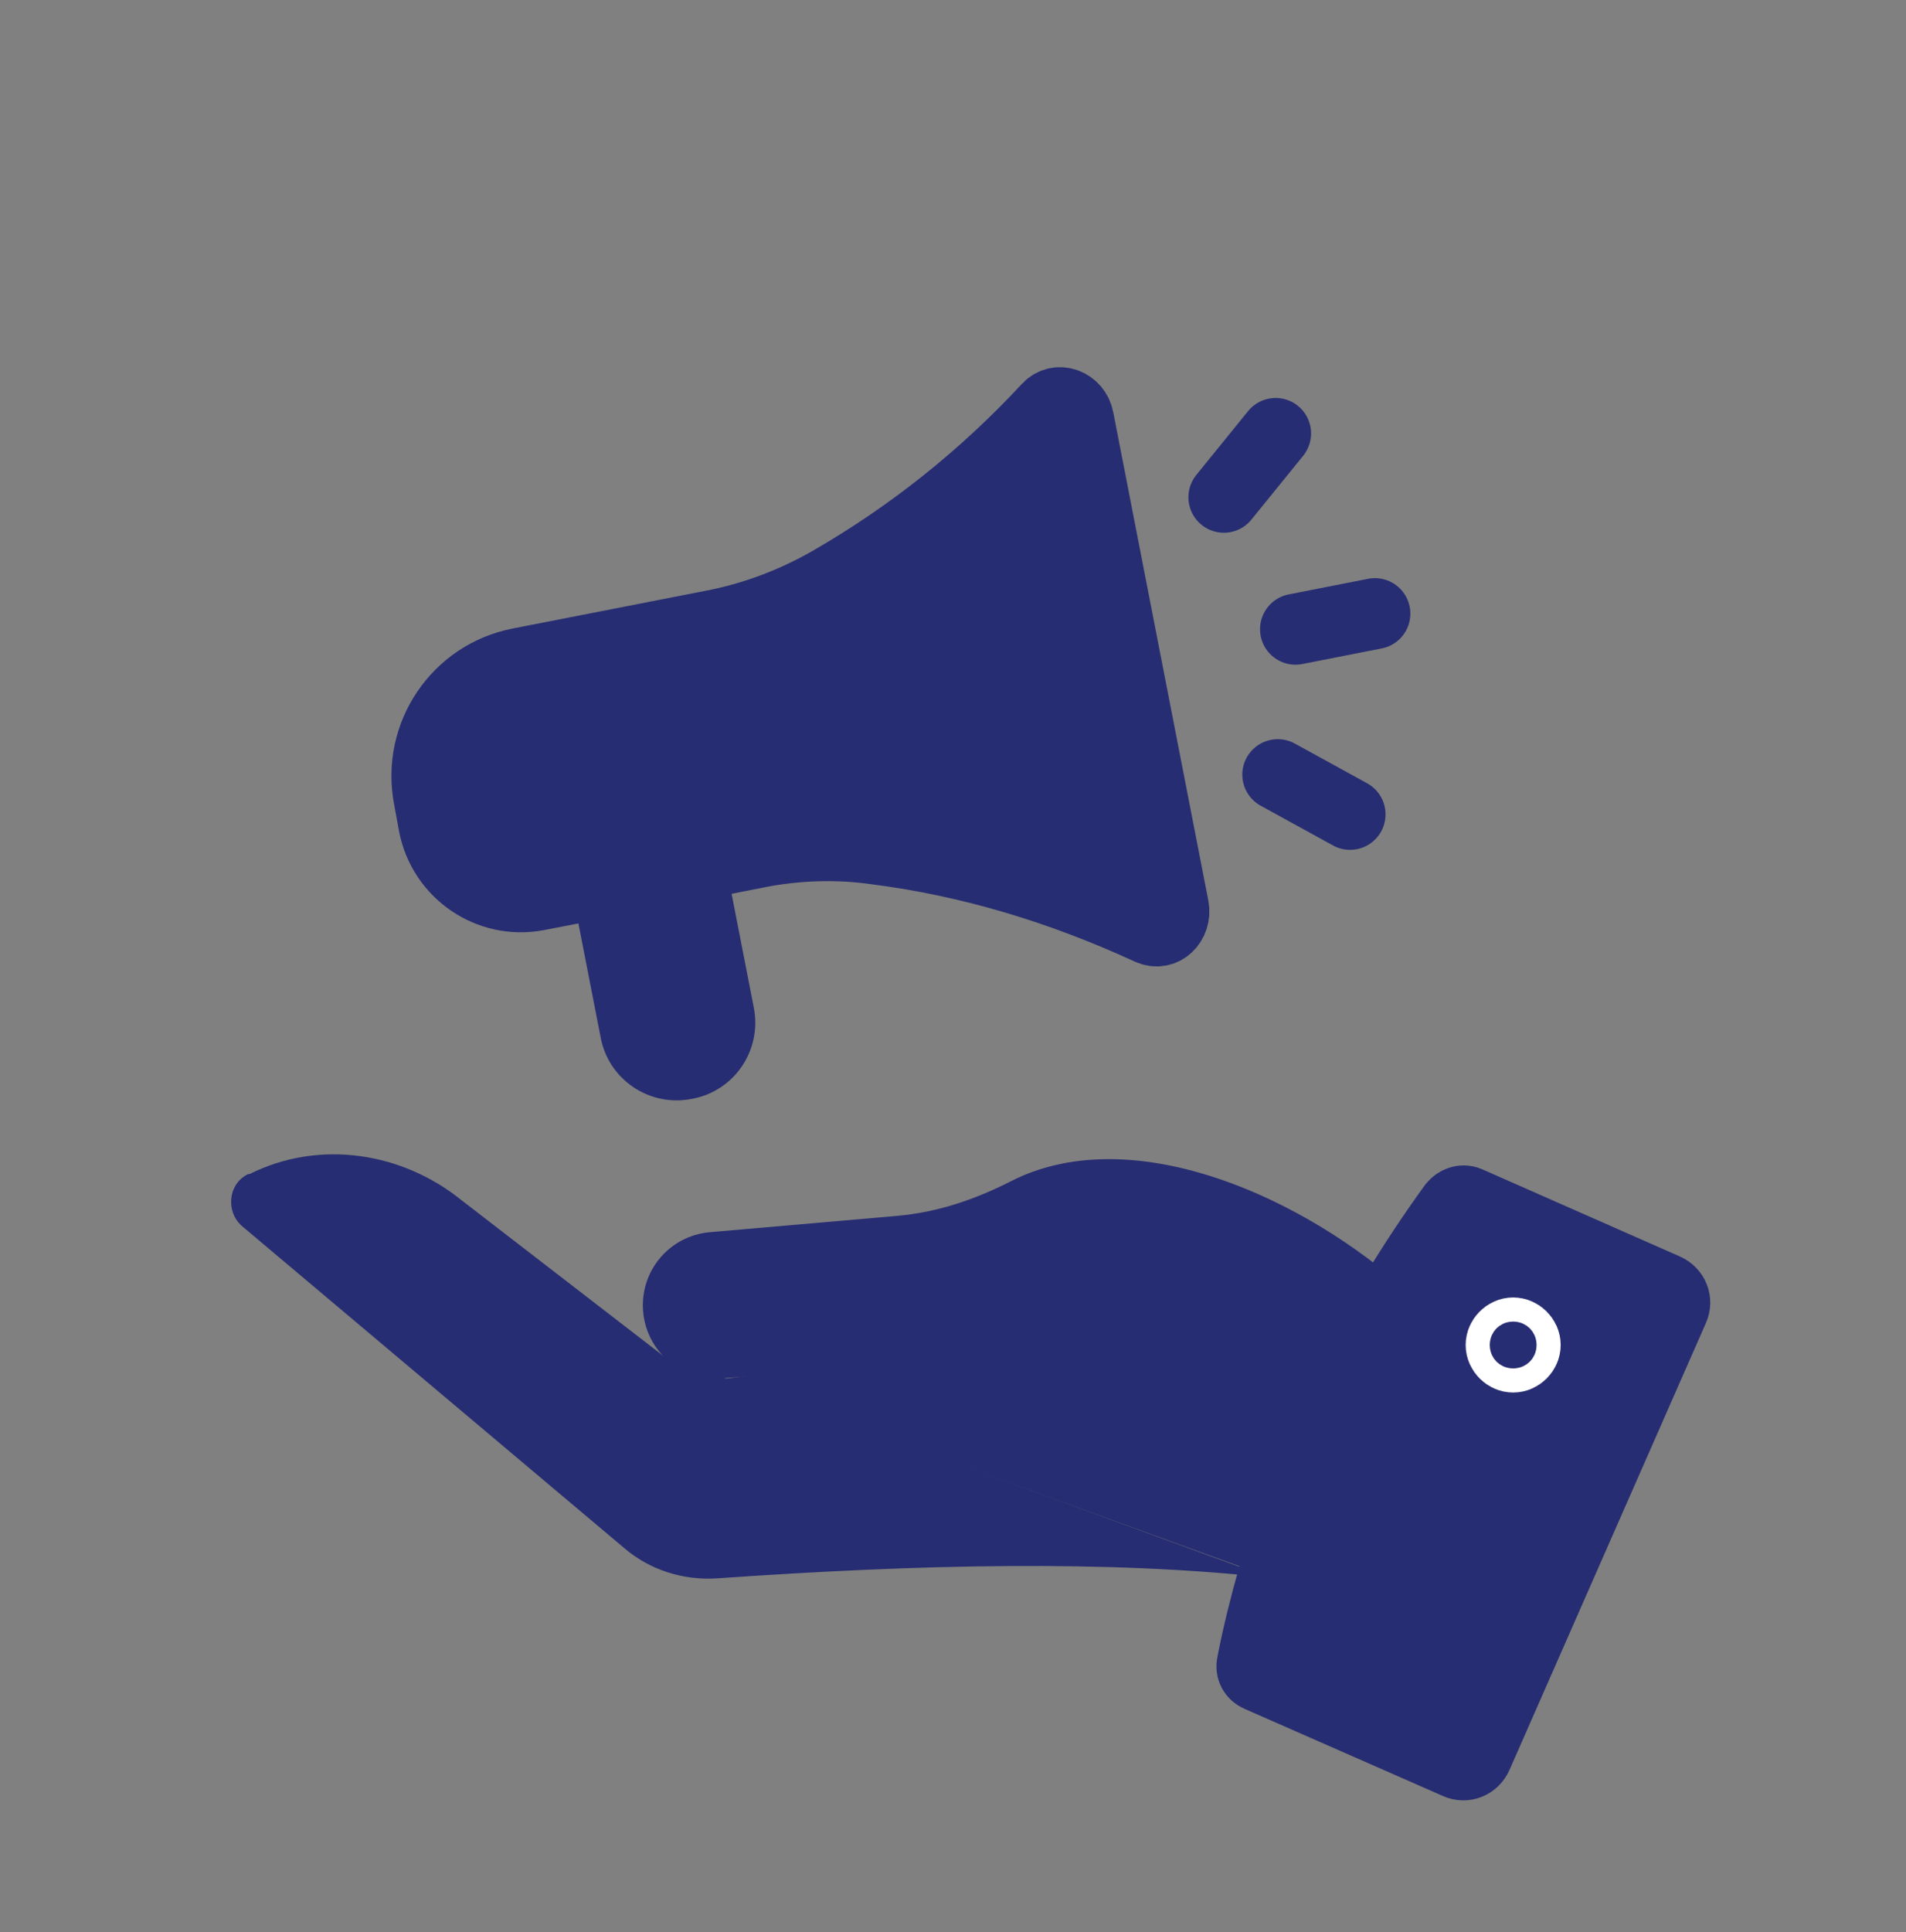
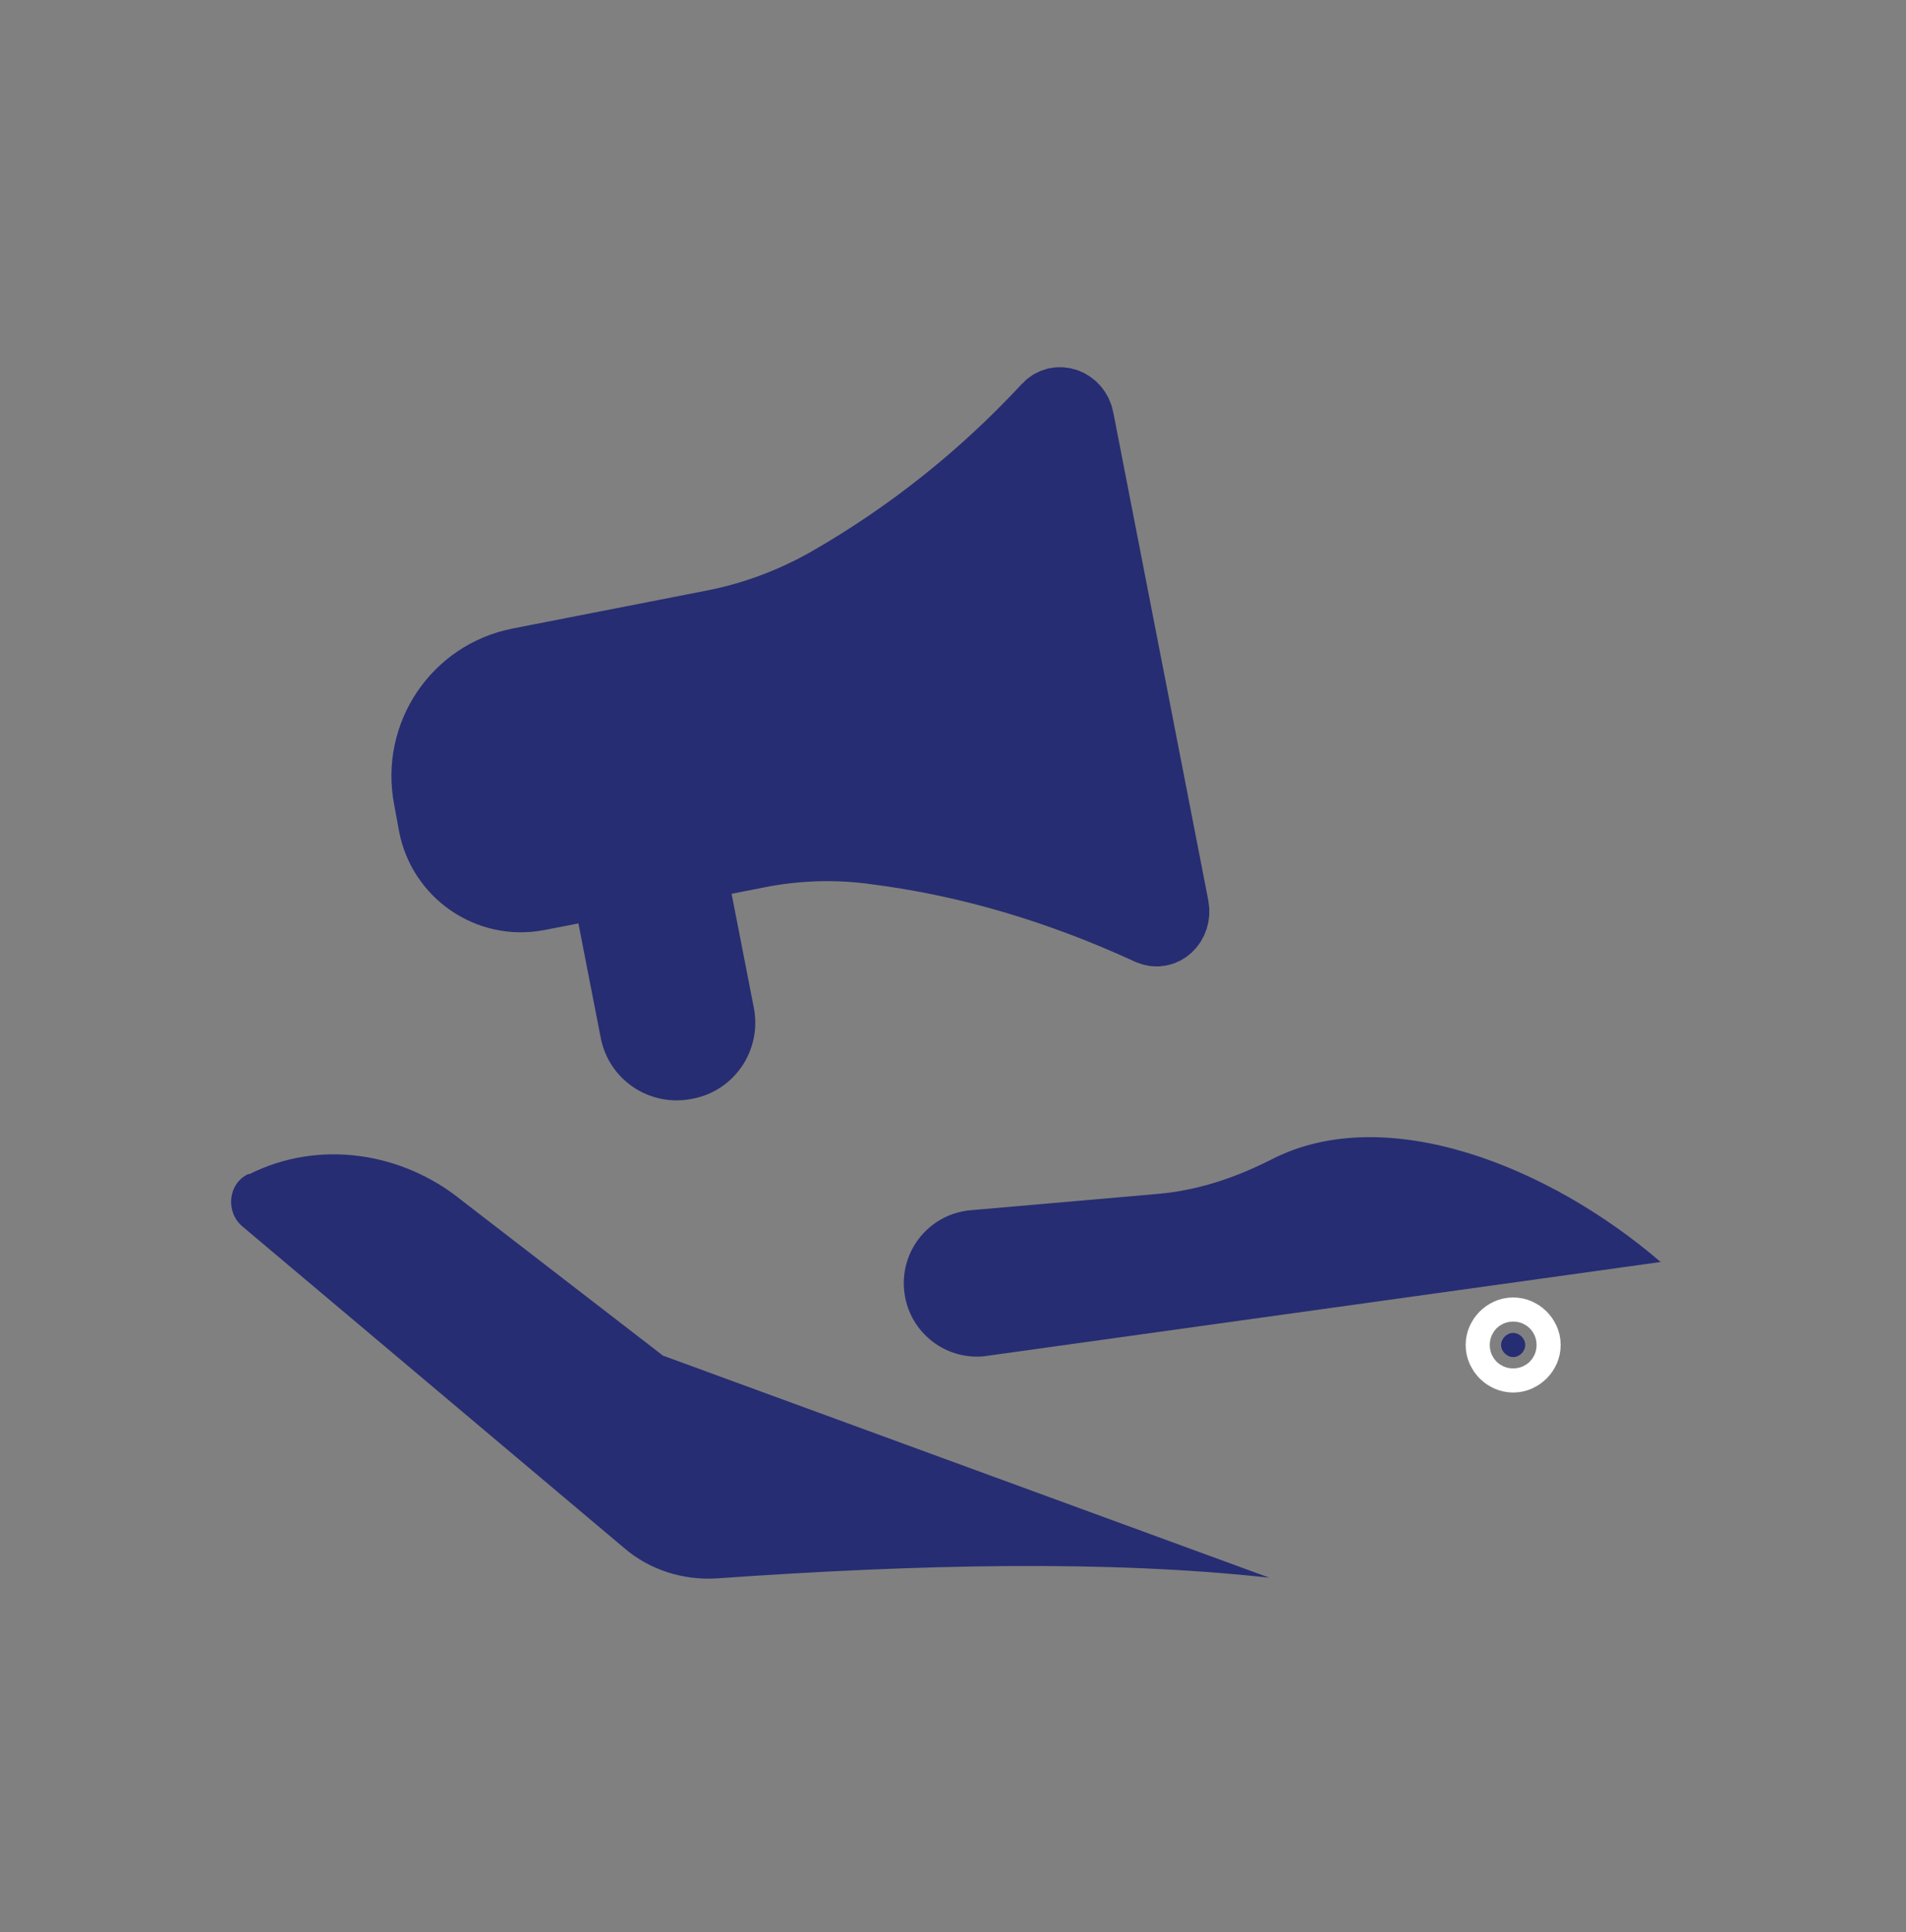
<svg xmlns="http://www.w3.org/2000/svg" id="Layer_1" viewBox="0 0 26.88 27.24">
  <rect x="0" y="0" width="26.88" height="27.24" fill="#808080" stroke="none" />
  <defs>
    <style>.cls-1{fill:none;stroke-linecap:round;stroke-linejoin:round;}.cls-1,.cls-2{stroke:#272d72;}.cls-3,.cls-2,.cls-4{fill:#272d72;}.cls-2,.cls-4{stroke-miterlimit:10;}.cls-4{stroke:#fff;}</style>
  </defs>
  <g>
    <path class="cls-2" d="M10.67,12.02c.56-.11,1.13-.13,1.69-.05,1.33,.17,2.61,.56,3.85,1.13,.19,.09,.38-.09,.34-.31l-.67-3.44-.67-3.44c-.04-.22-.29-.31-.43-.16-.91,.98-1.94,1.8-3.09,2.46-.51,.29-1.07,.5-1.65,.61l-2.71,.53c-.88,.17-1.45,1.02-1.28,1.9l.07,.38c.13,.67,.78,1.12,1.46,.99l3.09-.6Z" />
-     <line class="cls-1" x1="19.39" y1="8.65" x2="18.27" y2="8.87" />
-     <line class="cls-1" x1="17.99" y1="6.11" x2="17.26" y2="7.01" />
-     <line class="cls-1" x1="19.04" y1="11.48" x2="18.02" y2="10.92" />
    <path class="cls-3" d="M10.31,12.56l.32,1.64c.12,.6-.27,1.18-.87,1.29h0c-.6,.12-1.18-.27-1.29-.87l-.32-1.64" />
    <line class="cls-3" x1="10.88" y1="8.71" x2="11.48" y2="11.76" />
  </g>
  <g>
    <g>
      <path class="cls-3" d="M17.9,22.24c-2.28-.25-4.94-.19-7.79,.01-.48,.03-.95-.12-1.31-.43l-5.38-4.53c-.24-.2-.21-.6,.08-.74h.02c.98-.49,2.15-.31,2.99,.37l2.84,2.19" />
-       <path class="cls-3" d="M13.87,19.12l-3.68,.31c-.57,.05-1.07-.37-1.12-.94h0c-.05-.57,.37-1.07,.94-1.12l2.64-.23c.57-.05,1.1-.23,1.61-.49,1.61-.82,3.91,.1,5.48,1.45" />
+       <path class="cls-3" d="M13.87,19.12c-.57,.05-1.07-.37-1.12-.94h0c-.05-.57,.37-1.07,.94-1.12l2.64-.23c.57-.05,1.1-.23,1.61-.49,1.61-.82,3.91,.1,5.48,1.45" />
    </g>
-     <path class="cls-2" d="M20.55,24.86l-2.8-1.23c-.07-.03-.11-.1-.09-.18,.08-.41,.18-.81,.29-1.2,.53-1.89,1.38-3.64,2.55-5.25,.05-.06,.13-.09,.2-.06l2.79,1.23c.11,.05,.16,.17,.11,.28l-2.77,6.3c-.05,.11-.17,.16-.28,.11Z" />
    <path class="cls-4" d="M21.51,18.96c0,.09-.08,.17-.17,.17s-.17-.08-.17-.17,.08-.17,.17-.17,.17,.08,.17,.17Z" />
  </g>
-   <polygon class="cls-3" points="20.08 18.58 17.95 22.25 10.2 19.44 19.76 18.11 20.08 18.58" />
</svg>